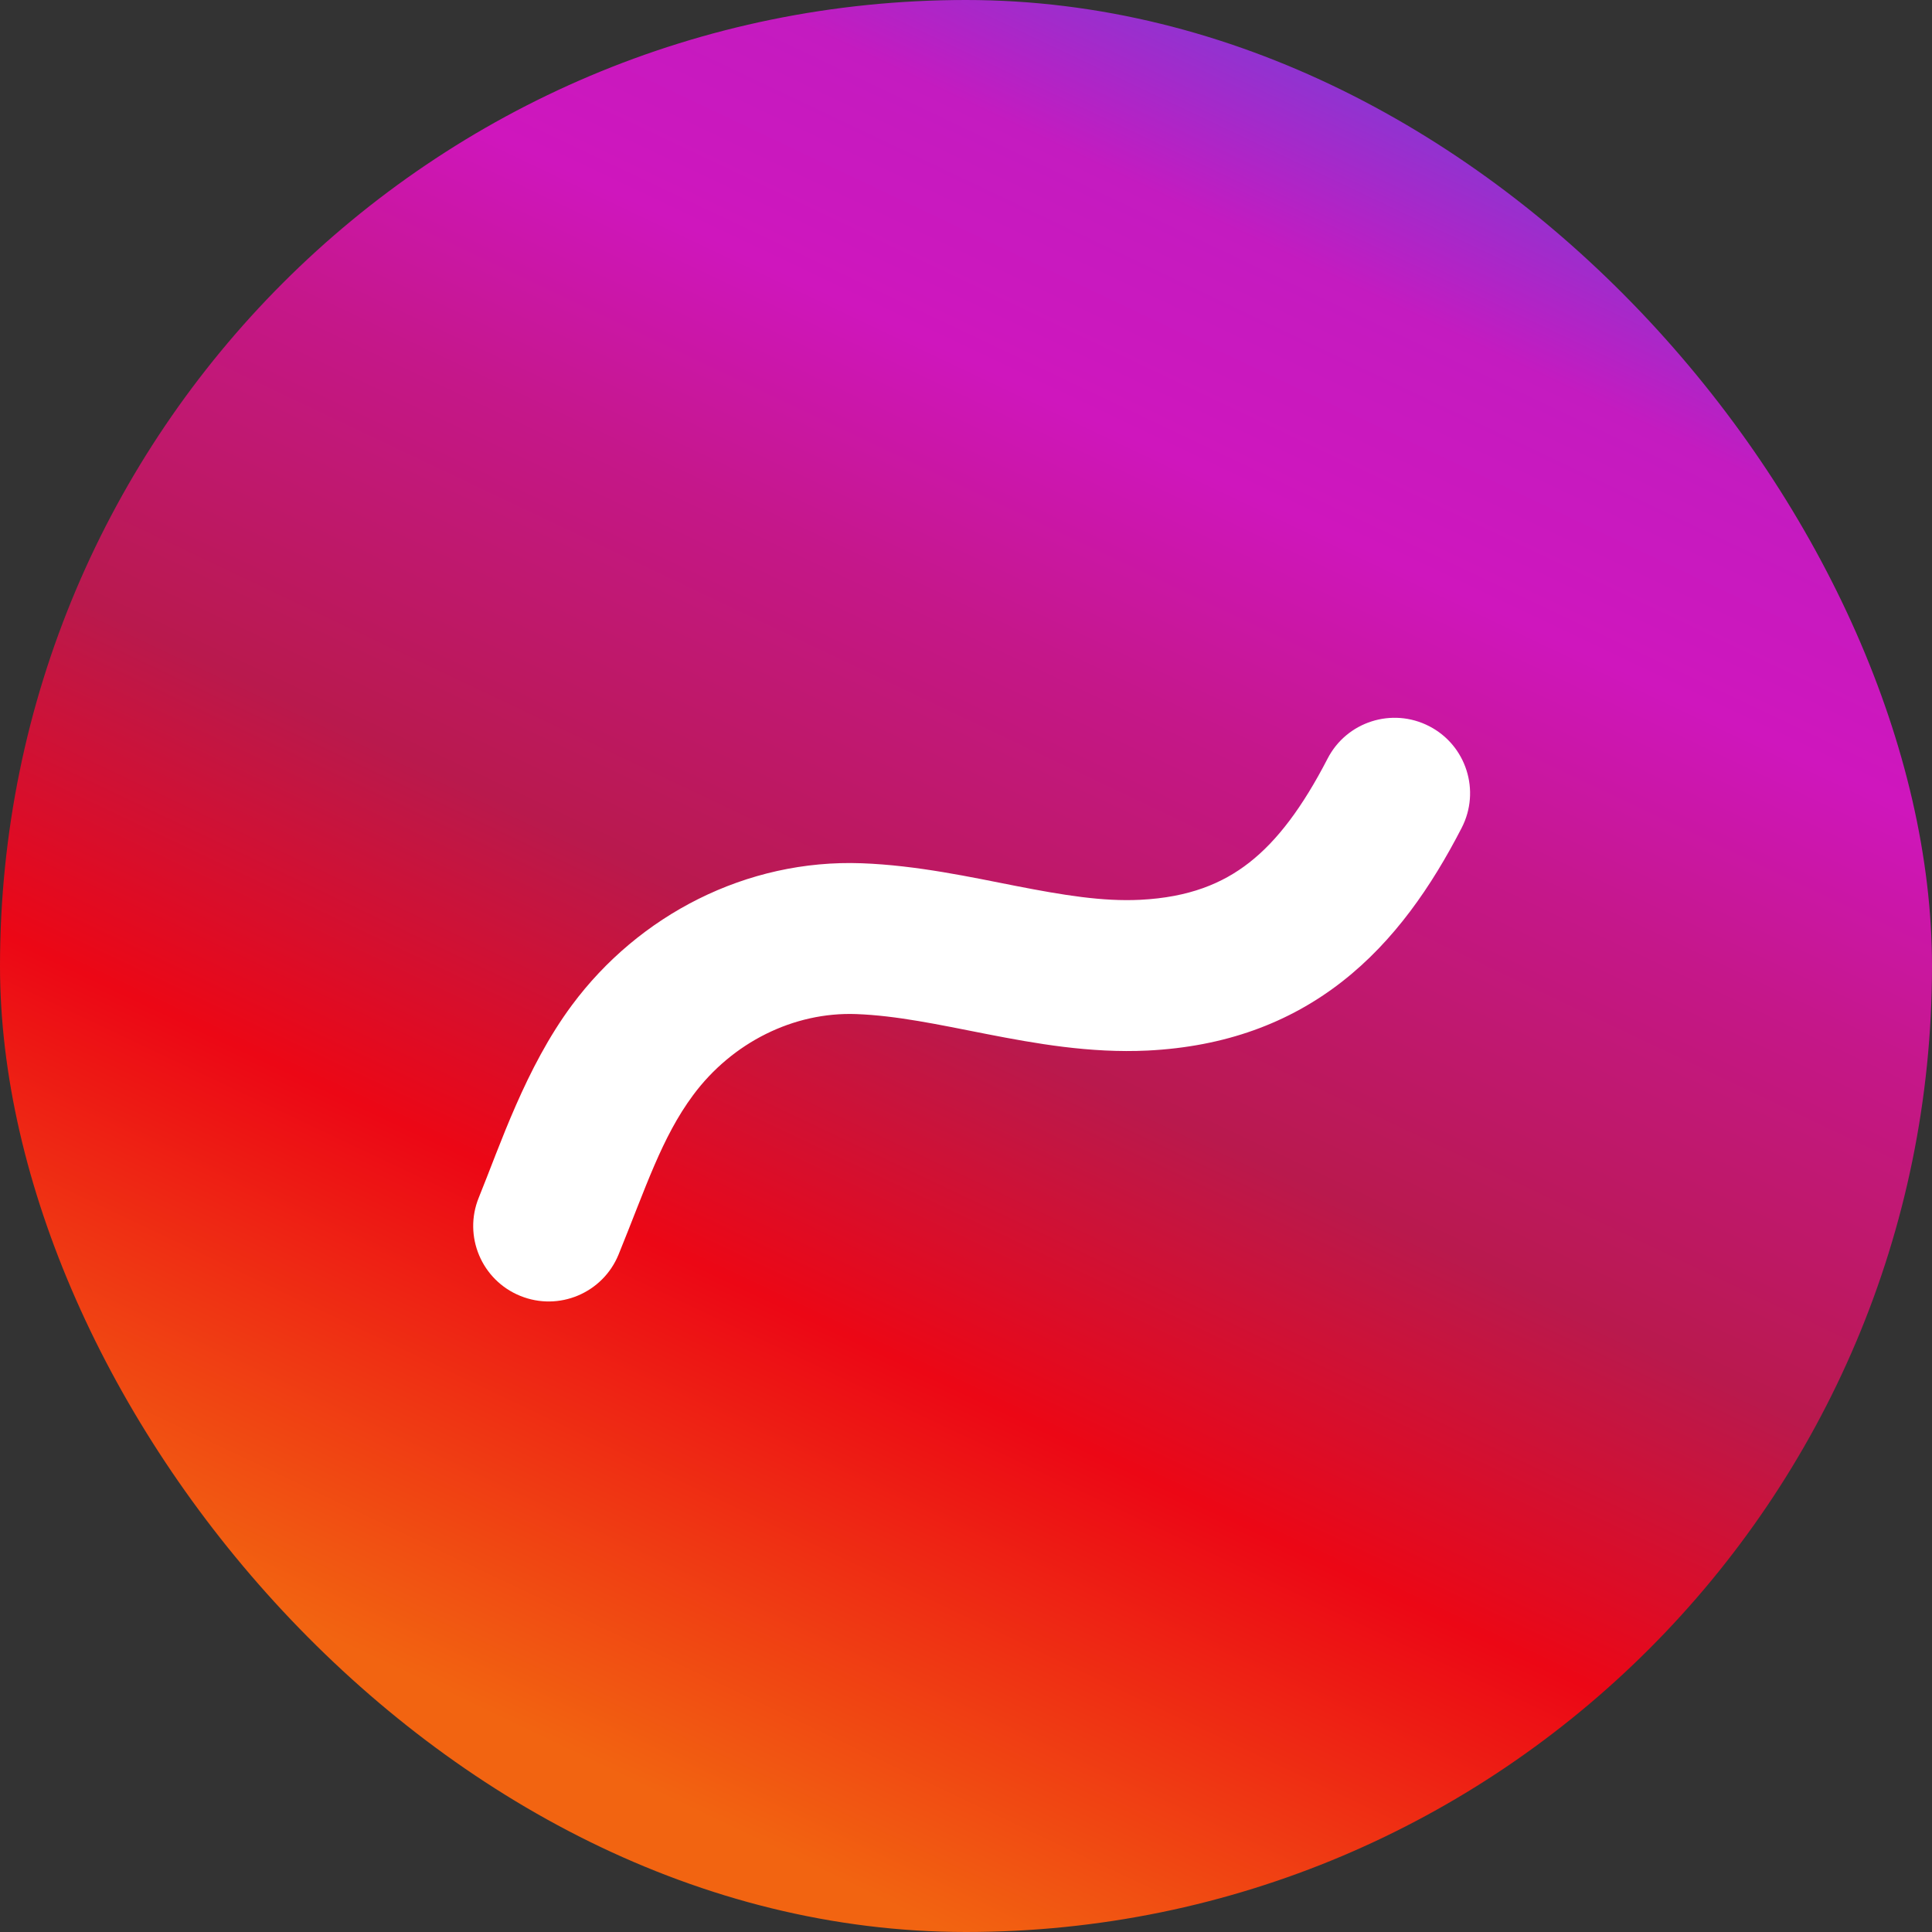
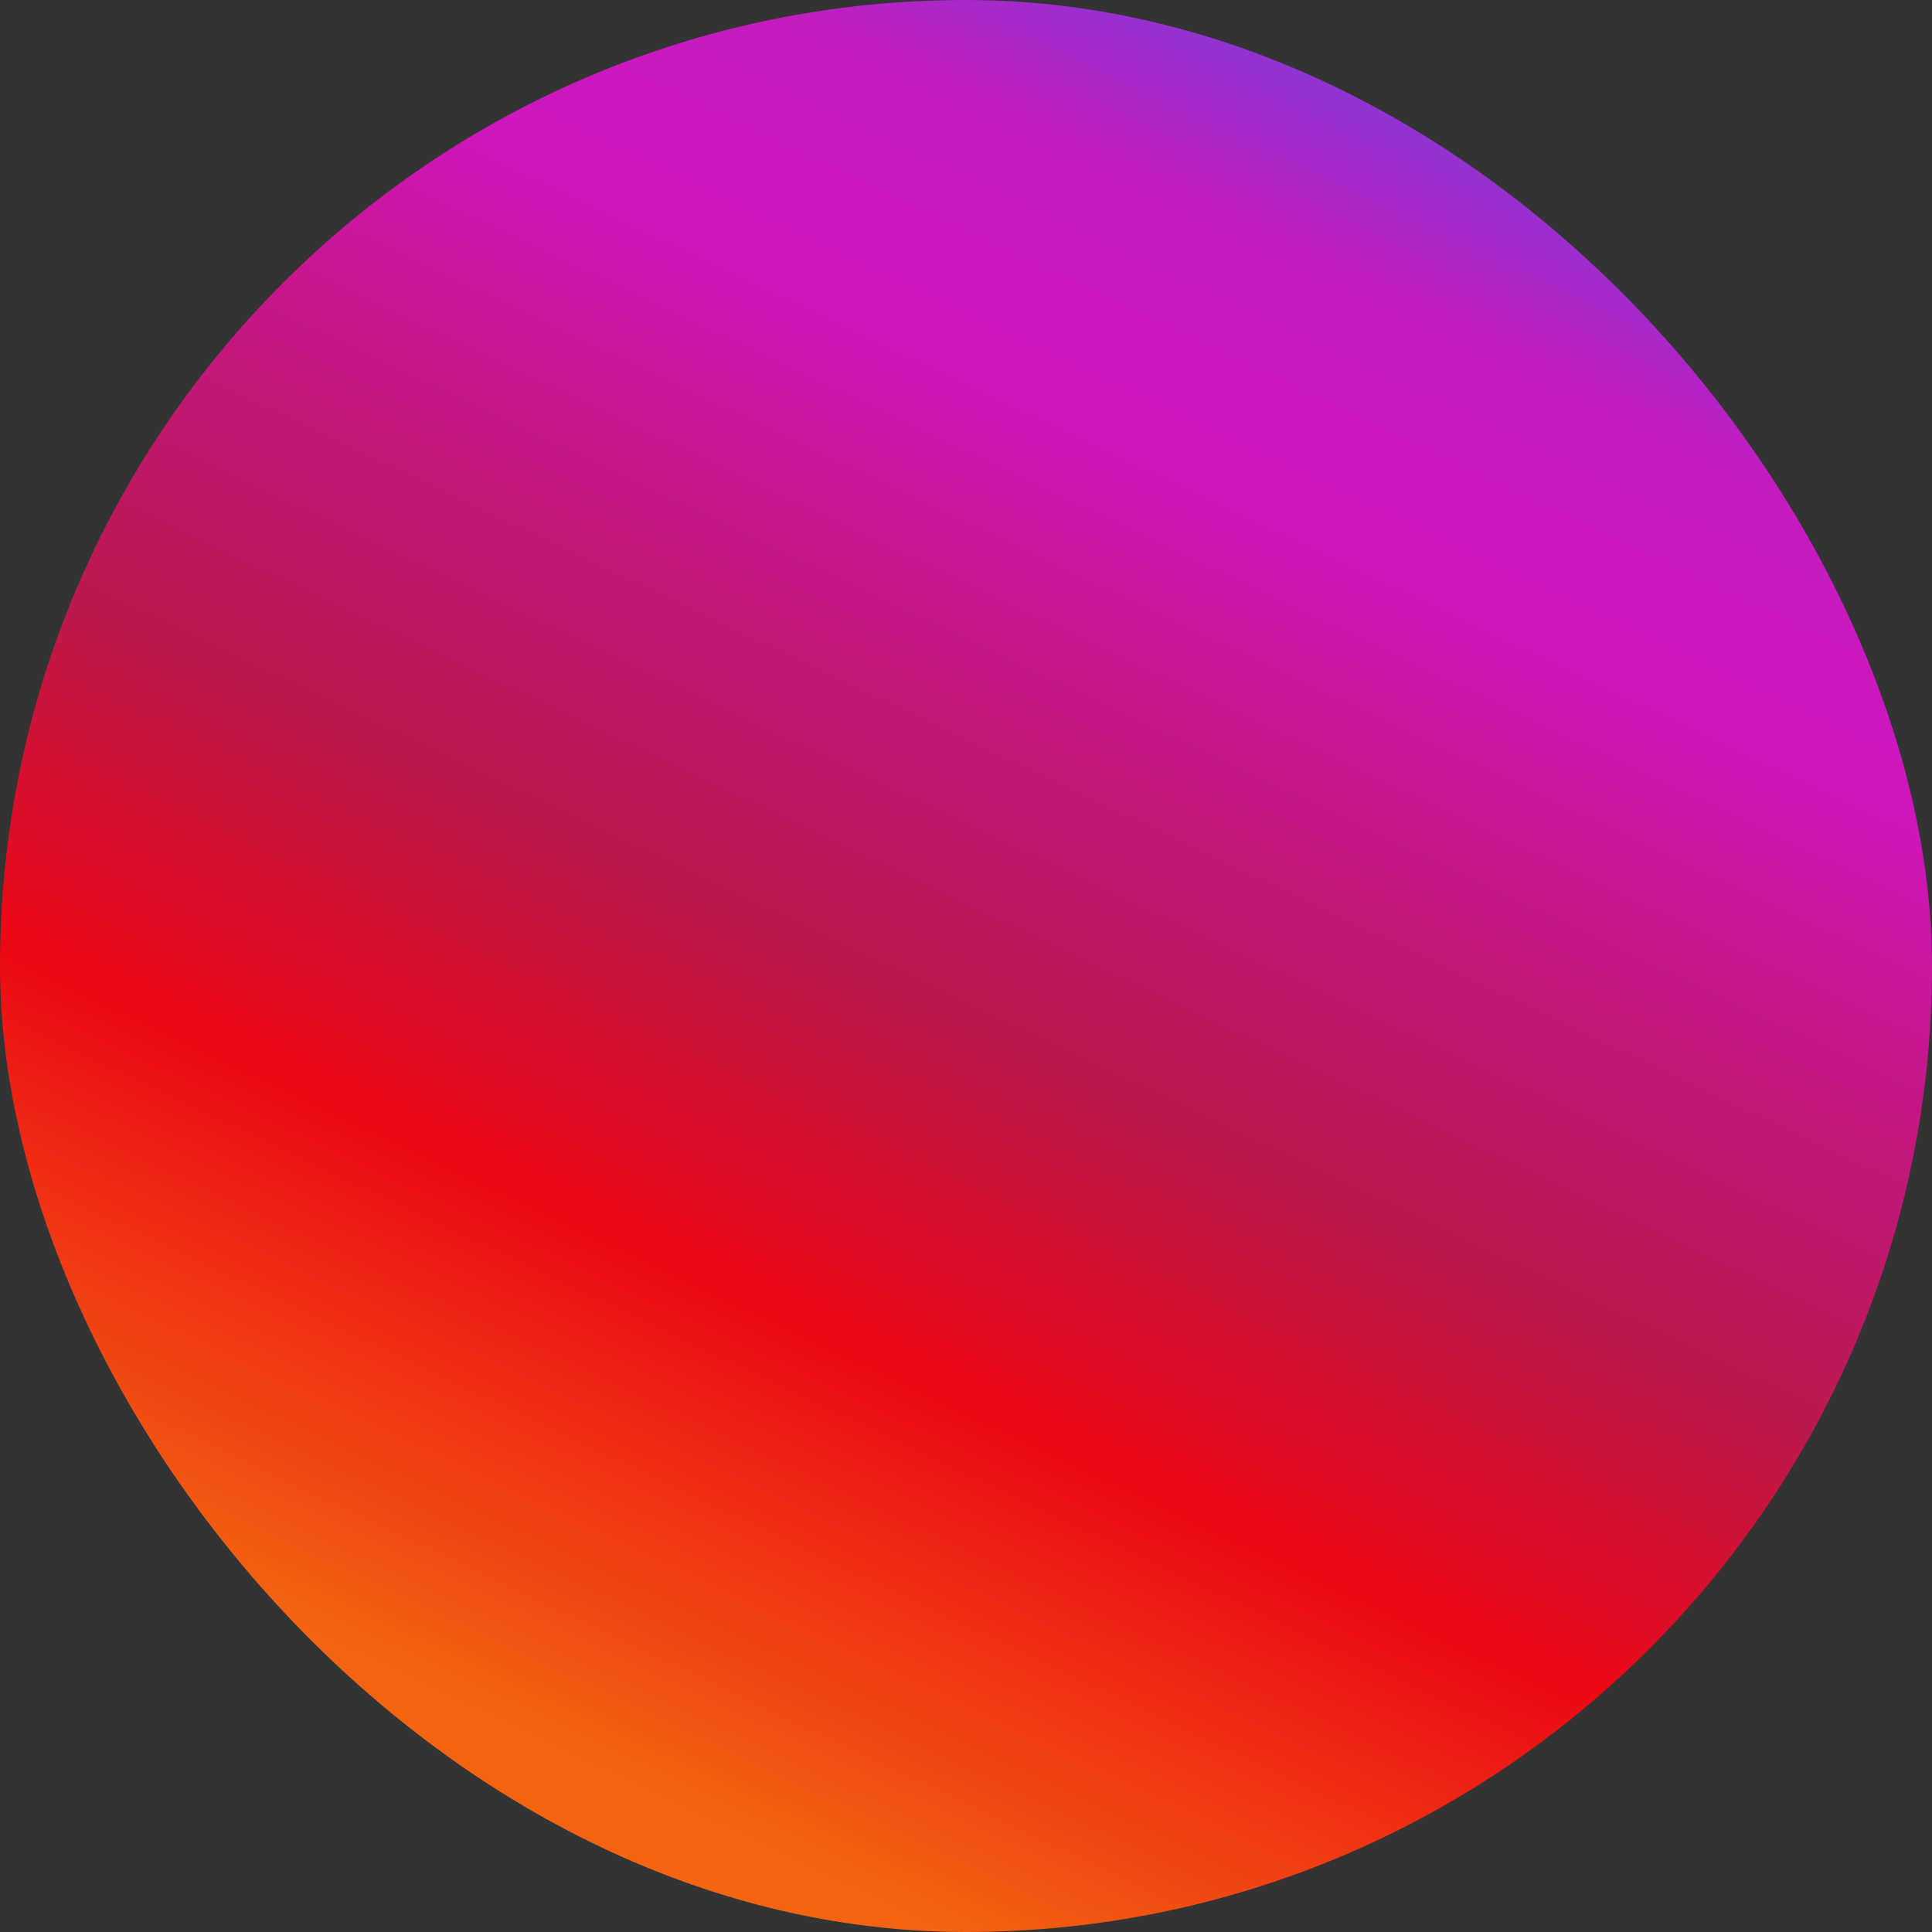
<svg xmlns="http://www.w3.org/2000/svg" width="34" height="34" viewBox="0 0 34 34" fill="none">
  <rect x="0" y="0" width="34" height="34" fill="#333333" stroke="none" />
  <rect width="34" height="34" rx="17" fill="url(#paint0_linear_1450_61)" />
-   <path d="M25.152 12.78C25.804 13.116 26.059 13.917 25.723 14.569C25.192 15.599 24.536 16.557 23.622 17.272C22.683 18.006 21.555 18.42 20.198 18.488C19.181 18.538 18.204 18.361 17.372 18.199C16.492 18.026 15.78 17.873 15.068 17.846C13.968 17.806 12.886 18.345 12.198 19.272C11.644 20.019 11.367 20.896 10.886 22.077C10.609 22.756 9.834 23.082 9.155 22.805C8.476 22.529 8.149 21.754 8.426 21.075C8.8 20.157 9.249 18.789 10.065 17.689C11.24 16.105 13.135 15.117 15.167 15.192C16.138 15.228 17.095 15.438 17.882 15.592C18.718 15.755 19.407 15.868 20.066 15.835C20.925 15.792 21.516 15.547 21.985 15.18C22.48 14.793 22.921 14.206 23.363 13.351C23.699 12.699 24.5 12.444 25.152 12.78Z" fill="white" />
  <defs>
    <linearGradient id="paint0_linear_1450_61" x1="25.367" y1="-8.898" x2="6.508" y2="30.812" gradientUnits="userSpaceOnUse">
      <stop offset="0.043" stop-color="#0076FE" />
      <stop offset="0.302" stop-color="#C41BC0" />
      <stop offset="0.394" stop-color="#CF16BD" />
      <stop offset="0.488" stop-color="#C5178A" />
      <stop offset="0.634" stop-color="#B9194D" />
      <stop offset="0.768" stop-color="#EC0715" />
      <stop offset="0.865" stop-color="#EF3513" />
      <stop offset="0.966" stop-color="#F26411" />
    </linearGradient>
  </defs>
</svg>